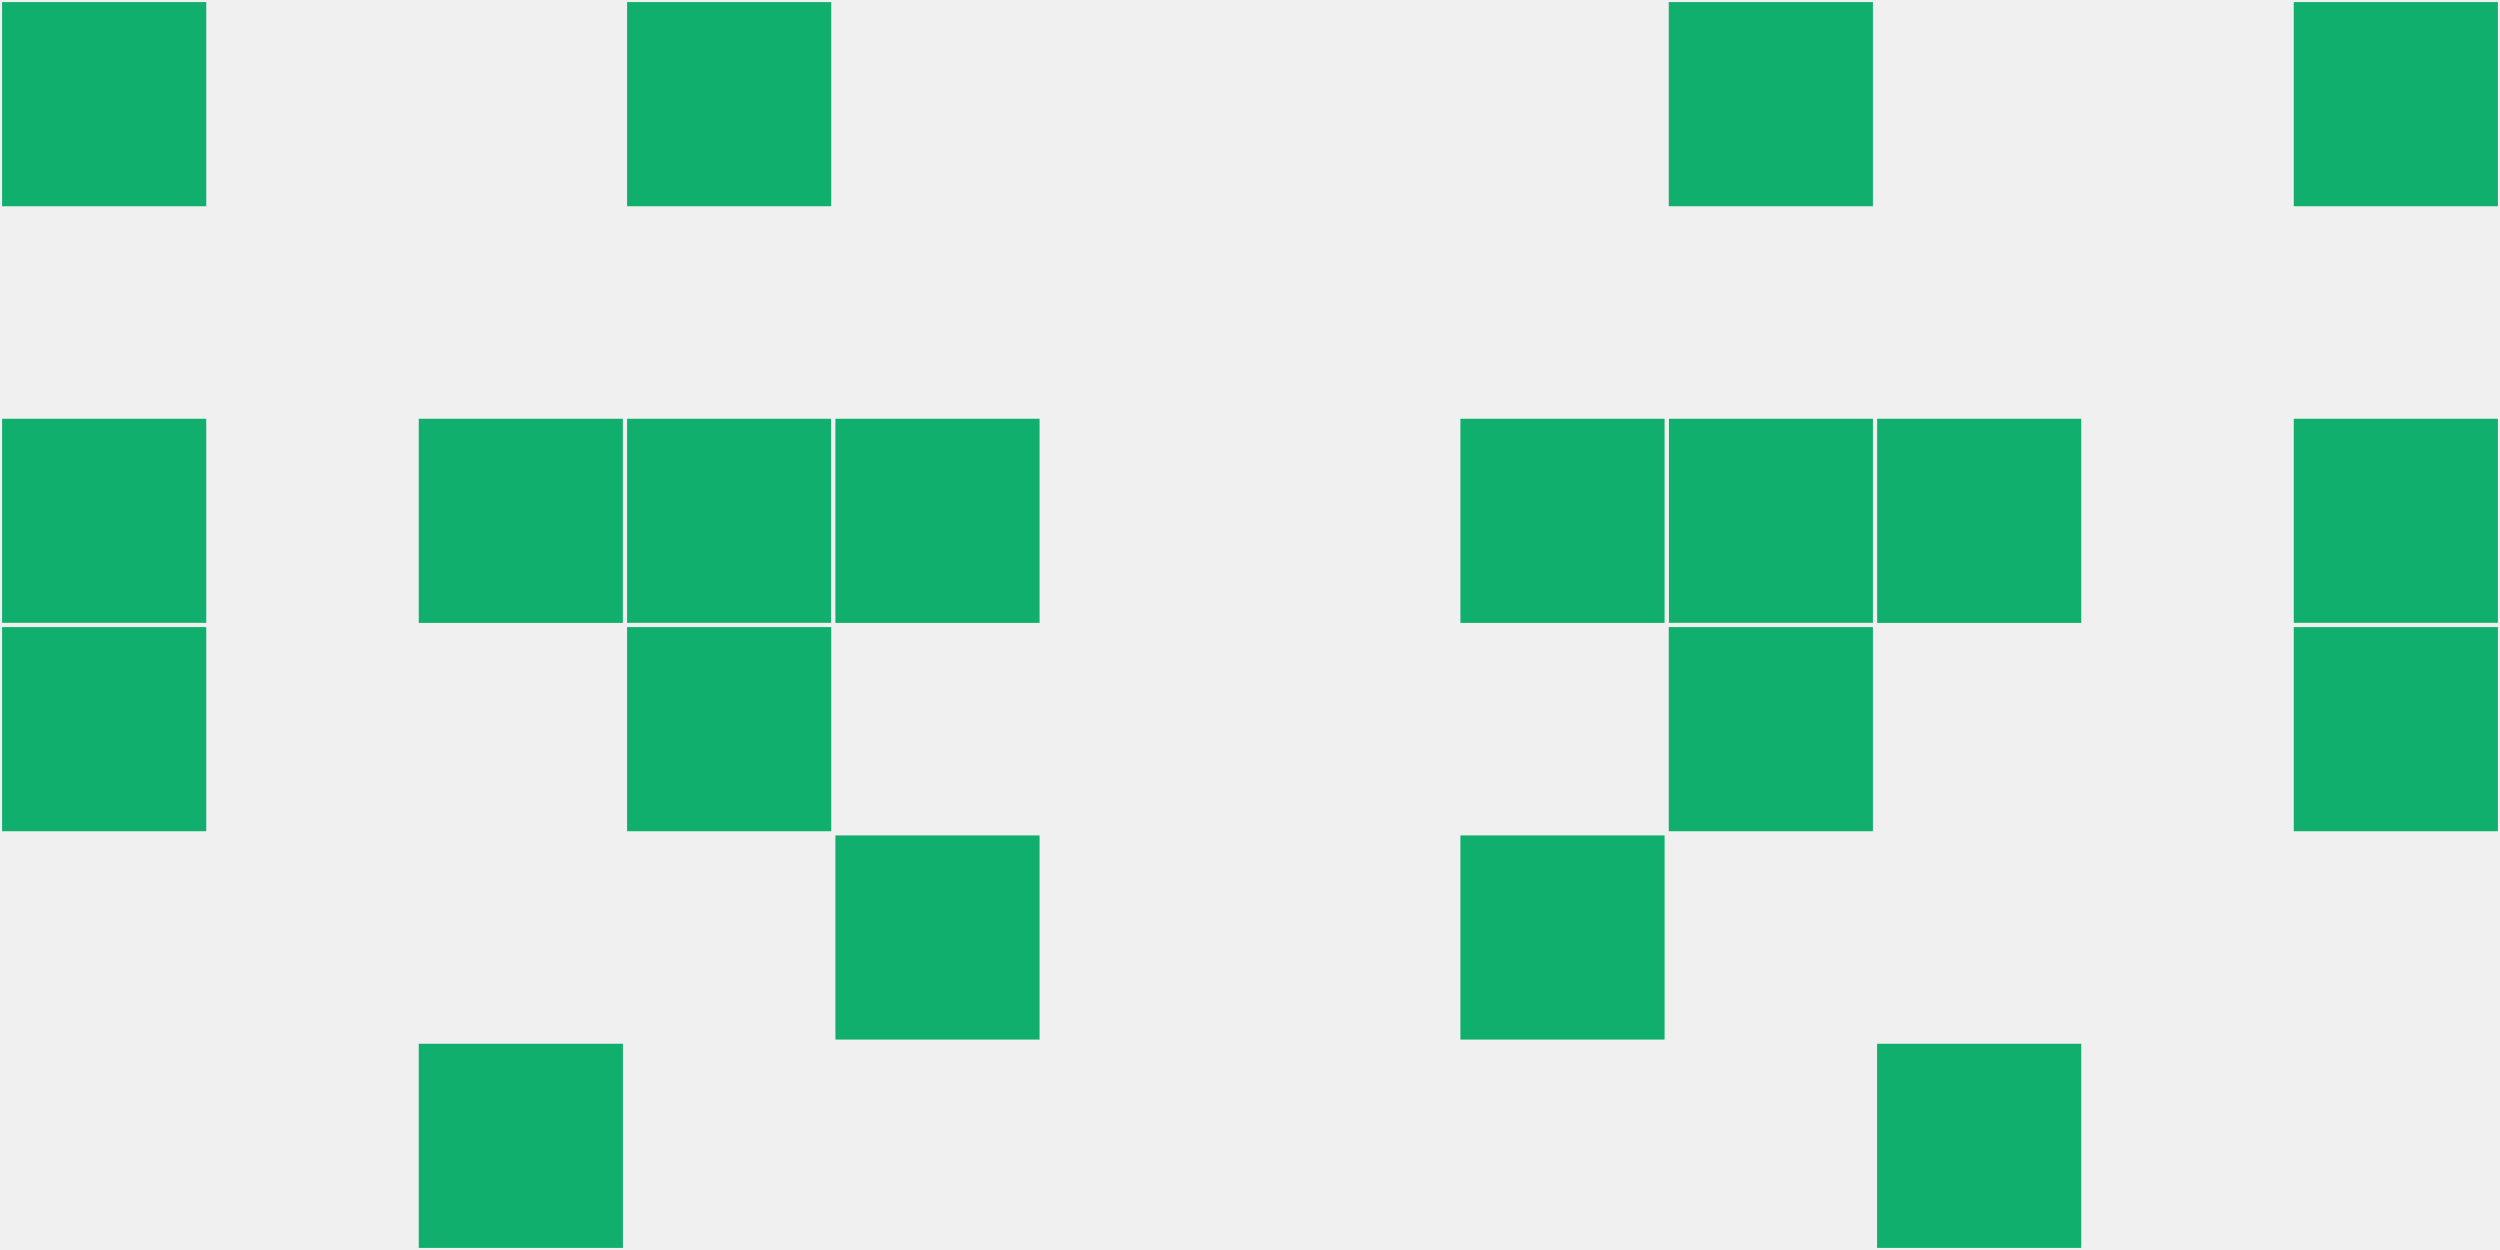
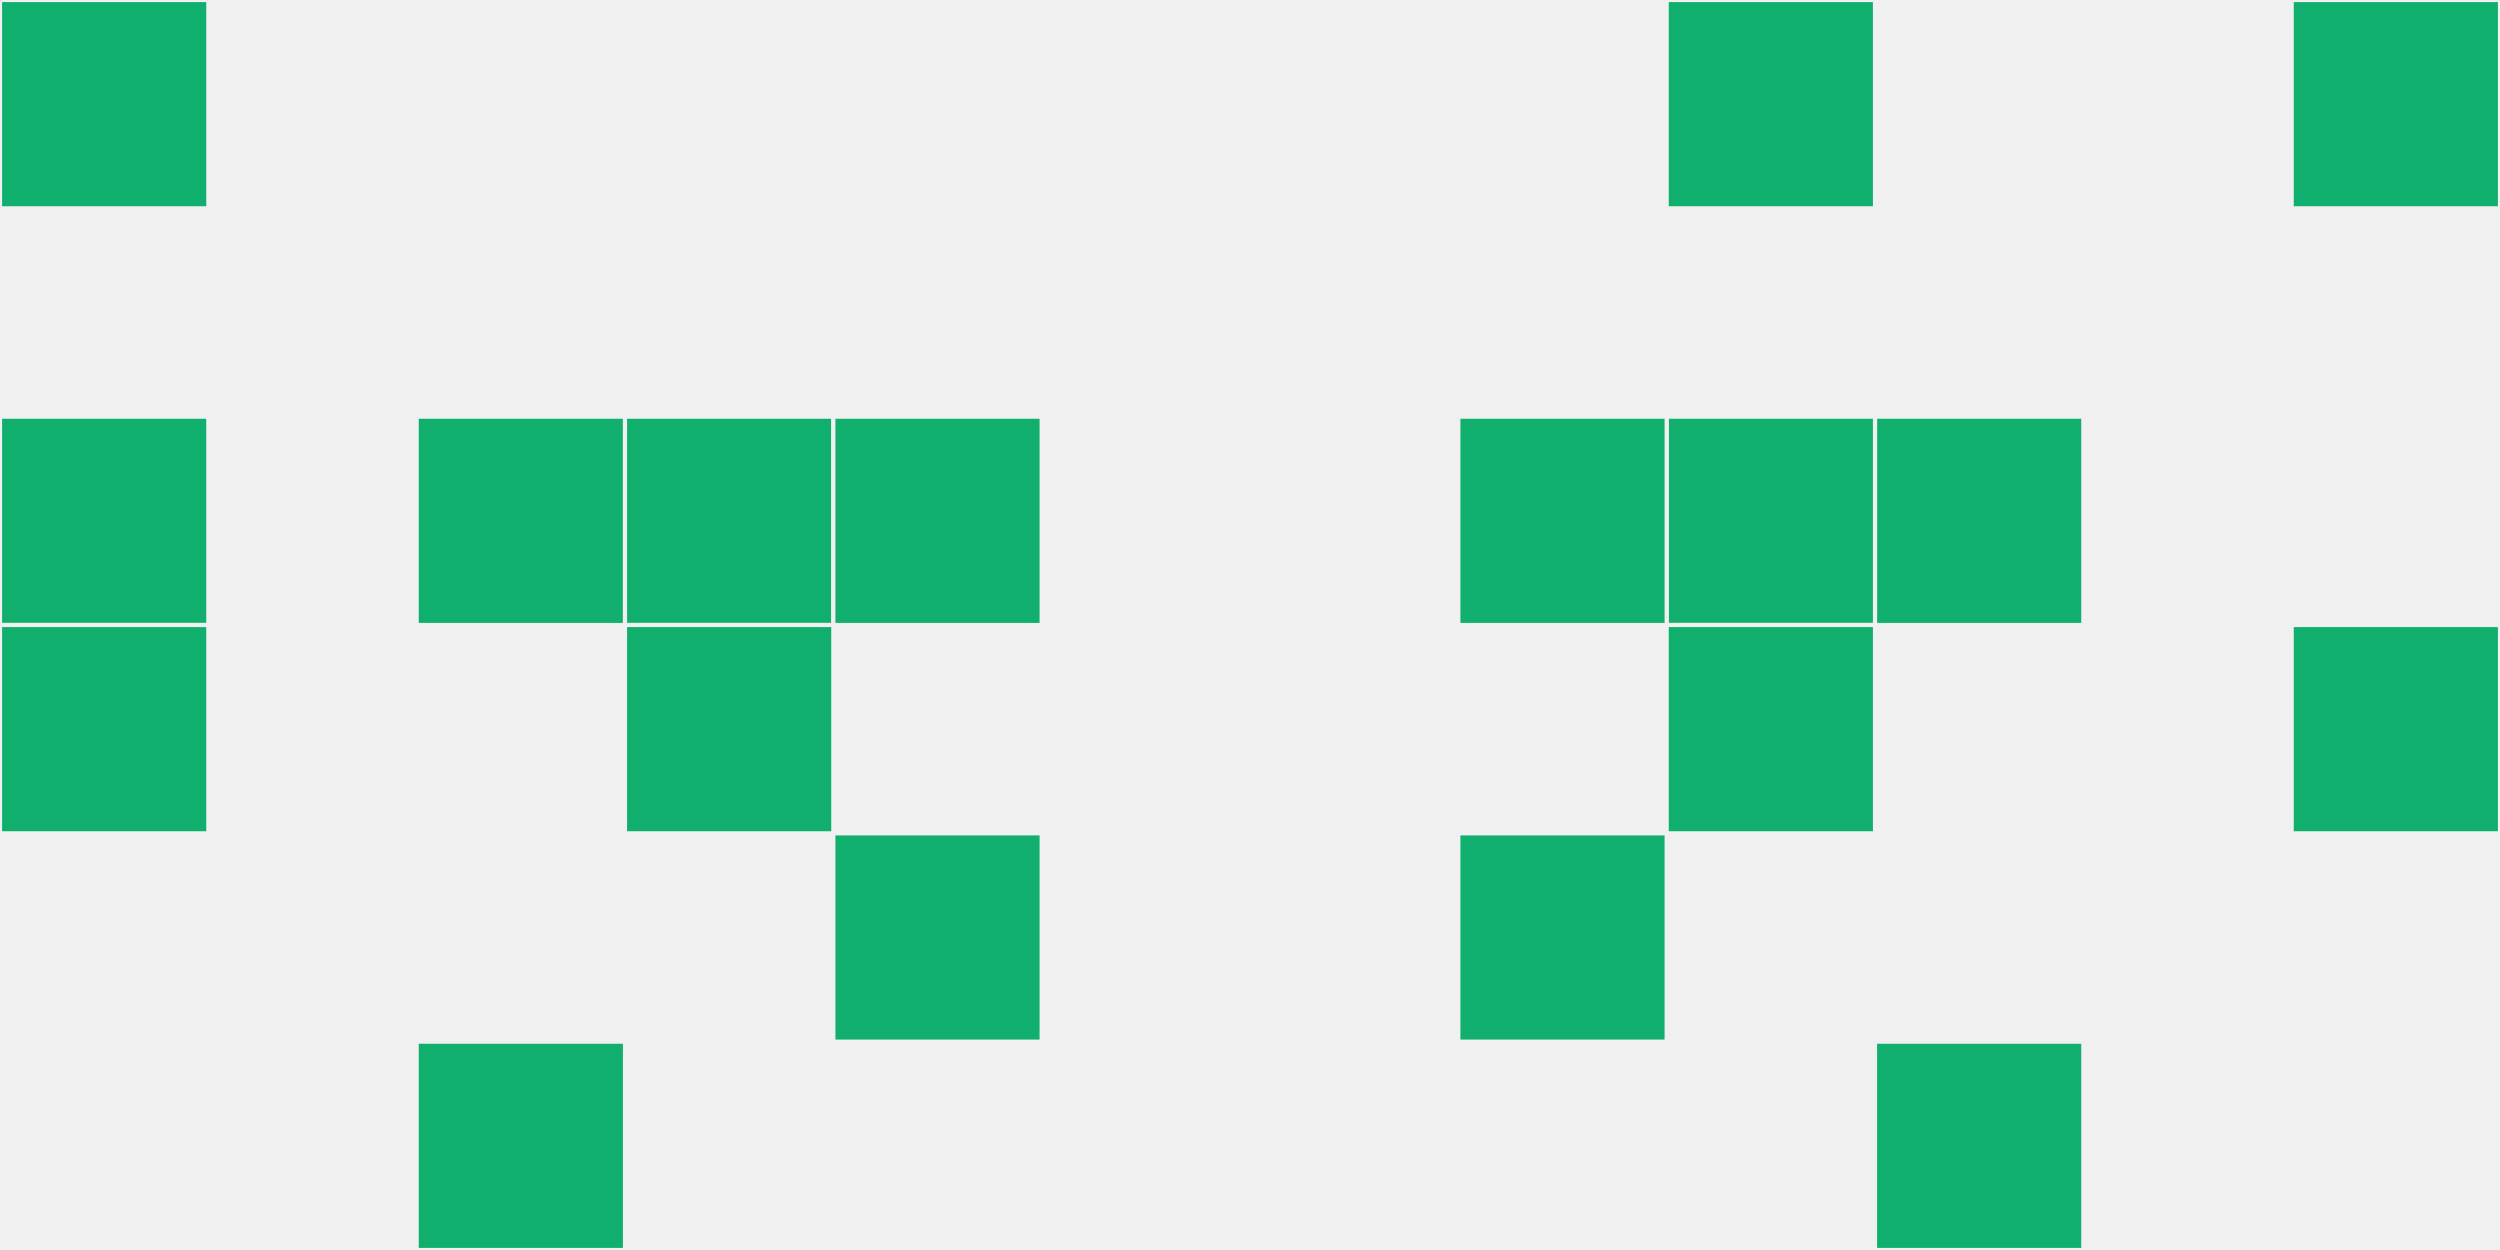
<svg xmlns="http://www.w3.org/2000/svg" width="12" height="6" viewBox="0 0 12 6" viewport-fill="red">
  <rect x="0" y="0" width="12" height="6" fill="#f0f0f0" />
  <rect x="0" y="0" width="1" height="1" fill="#11af6d" stroke="#f0f0f0" stroke-width="0.02" />
  <rect x="11" y="0" width="1" height="1" fill="#11af6d" stroke="#f0f0f0" stroke-width="0.02" />
  <rect x="0" y="2" width="1" height="1" fill="#11af6d" stroke="#f0f0f0" stroke-width="0.02" />
-   <rect x="11" y="2" width="1" height="1" fill="#11af6d" stroke="#f0f0f0" stroke-width="0.02" />
  <rect x="0" y="3" width="1" height="1" fill="#11af6d" stroke="#f0f0f0" stroke-width="0.02" />
  <rect x="11" y="3" width="1" height="1" fill="#11af6d" stroke="#f0f0f0" stroke-width="0.02" />
  <rect x="2" y="2" width="1" height="1" fill="#11af6d" stroke="#f0f0f0" stroke-width="0.02" />
  <rect x="9" y="2" width="1" height="1" fill="#11af6d" stroke="#f0f0f0" stroke-width="0.02" />
  <rect x="2" y="5" width="1" height="1" fill="#11af6d" stroke="#f0f0f0" stroke-width="0.02" />
  <rect x="9" y="5" width="1" height="1" fill="#11af6d" stroke="#f0f0f0" stroke-width="0.02" />
-   <rect x="3" y="0" width="1" height="1" fill="#11af6d" stroke="#f0f0f0" stroke-width="0.02" />
  <rect x="8" y="0" width="1" height="1" fill="#11af6d" stroke="#f0f0f0" stroke-width="0.02" />
  <rect x="3" y="2" width="1" height="1" fill="#11af6d" stroke="#f0f0f0" stroke-width="0.02" />
  <rect x="8" y="2" width="1" height="1" fill="#11af6d" stroke="#f0f0f0" stroke-width="0.02" />
  <rect x="3" y="3" width="1" height="1" fill="#11af6d" stroke="#f0f0f0" stroke-width="0.02" />
  <rect x="8" y="3" width="1" height="1" fill="#11af6d" stroke="#f0f0f0" stroke-width="0.02" />
  <rect x="4" y="2" width="1" height="1" fill="#11af6d" stroke="#f0f0f0" stroke-width="0.02" />
  <rect x="7" y="2" width="1" height="1" fill="#11af6d" stroke="#f0f0f0" stroke-width="0.02" />
  <rect x="4" y="4" width="1" height="1" fill="#11af6d" stroke="#f0f0f0" stroke-width="0.02" />
  <rect x="7" y="4" width="1" height="1" fill="#11af6d" stroke="#f0f0f0" stroke-width="0.02" />
</svg>